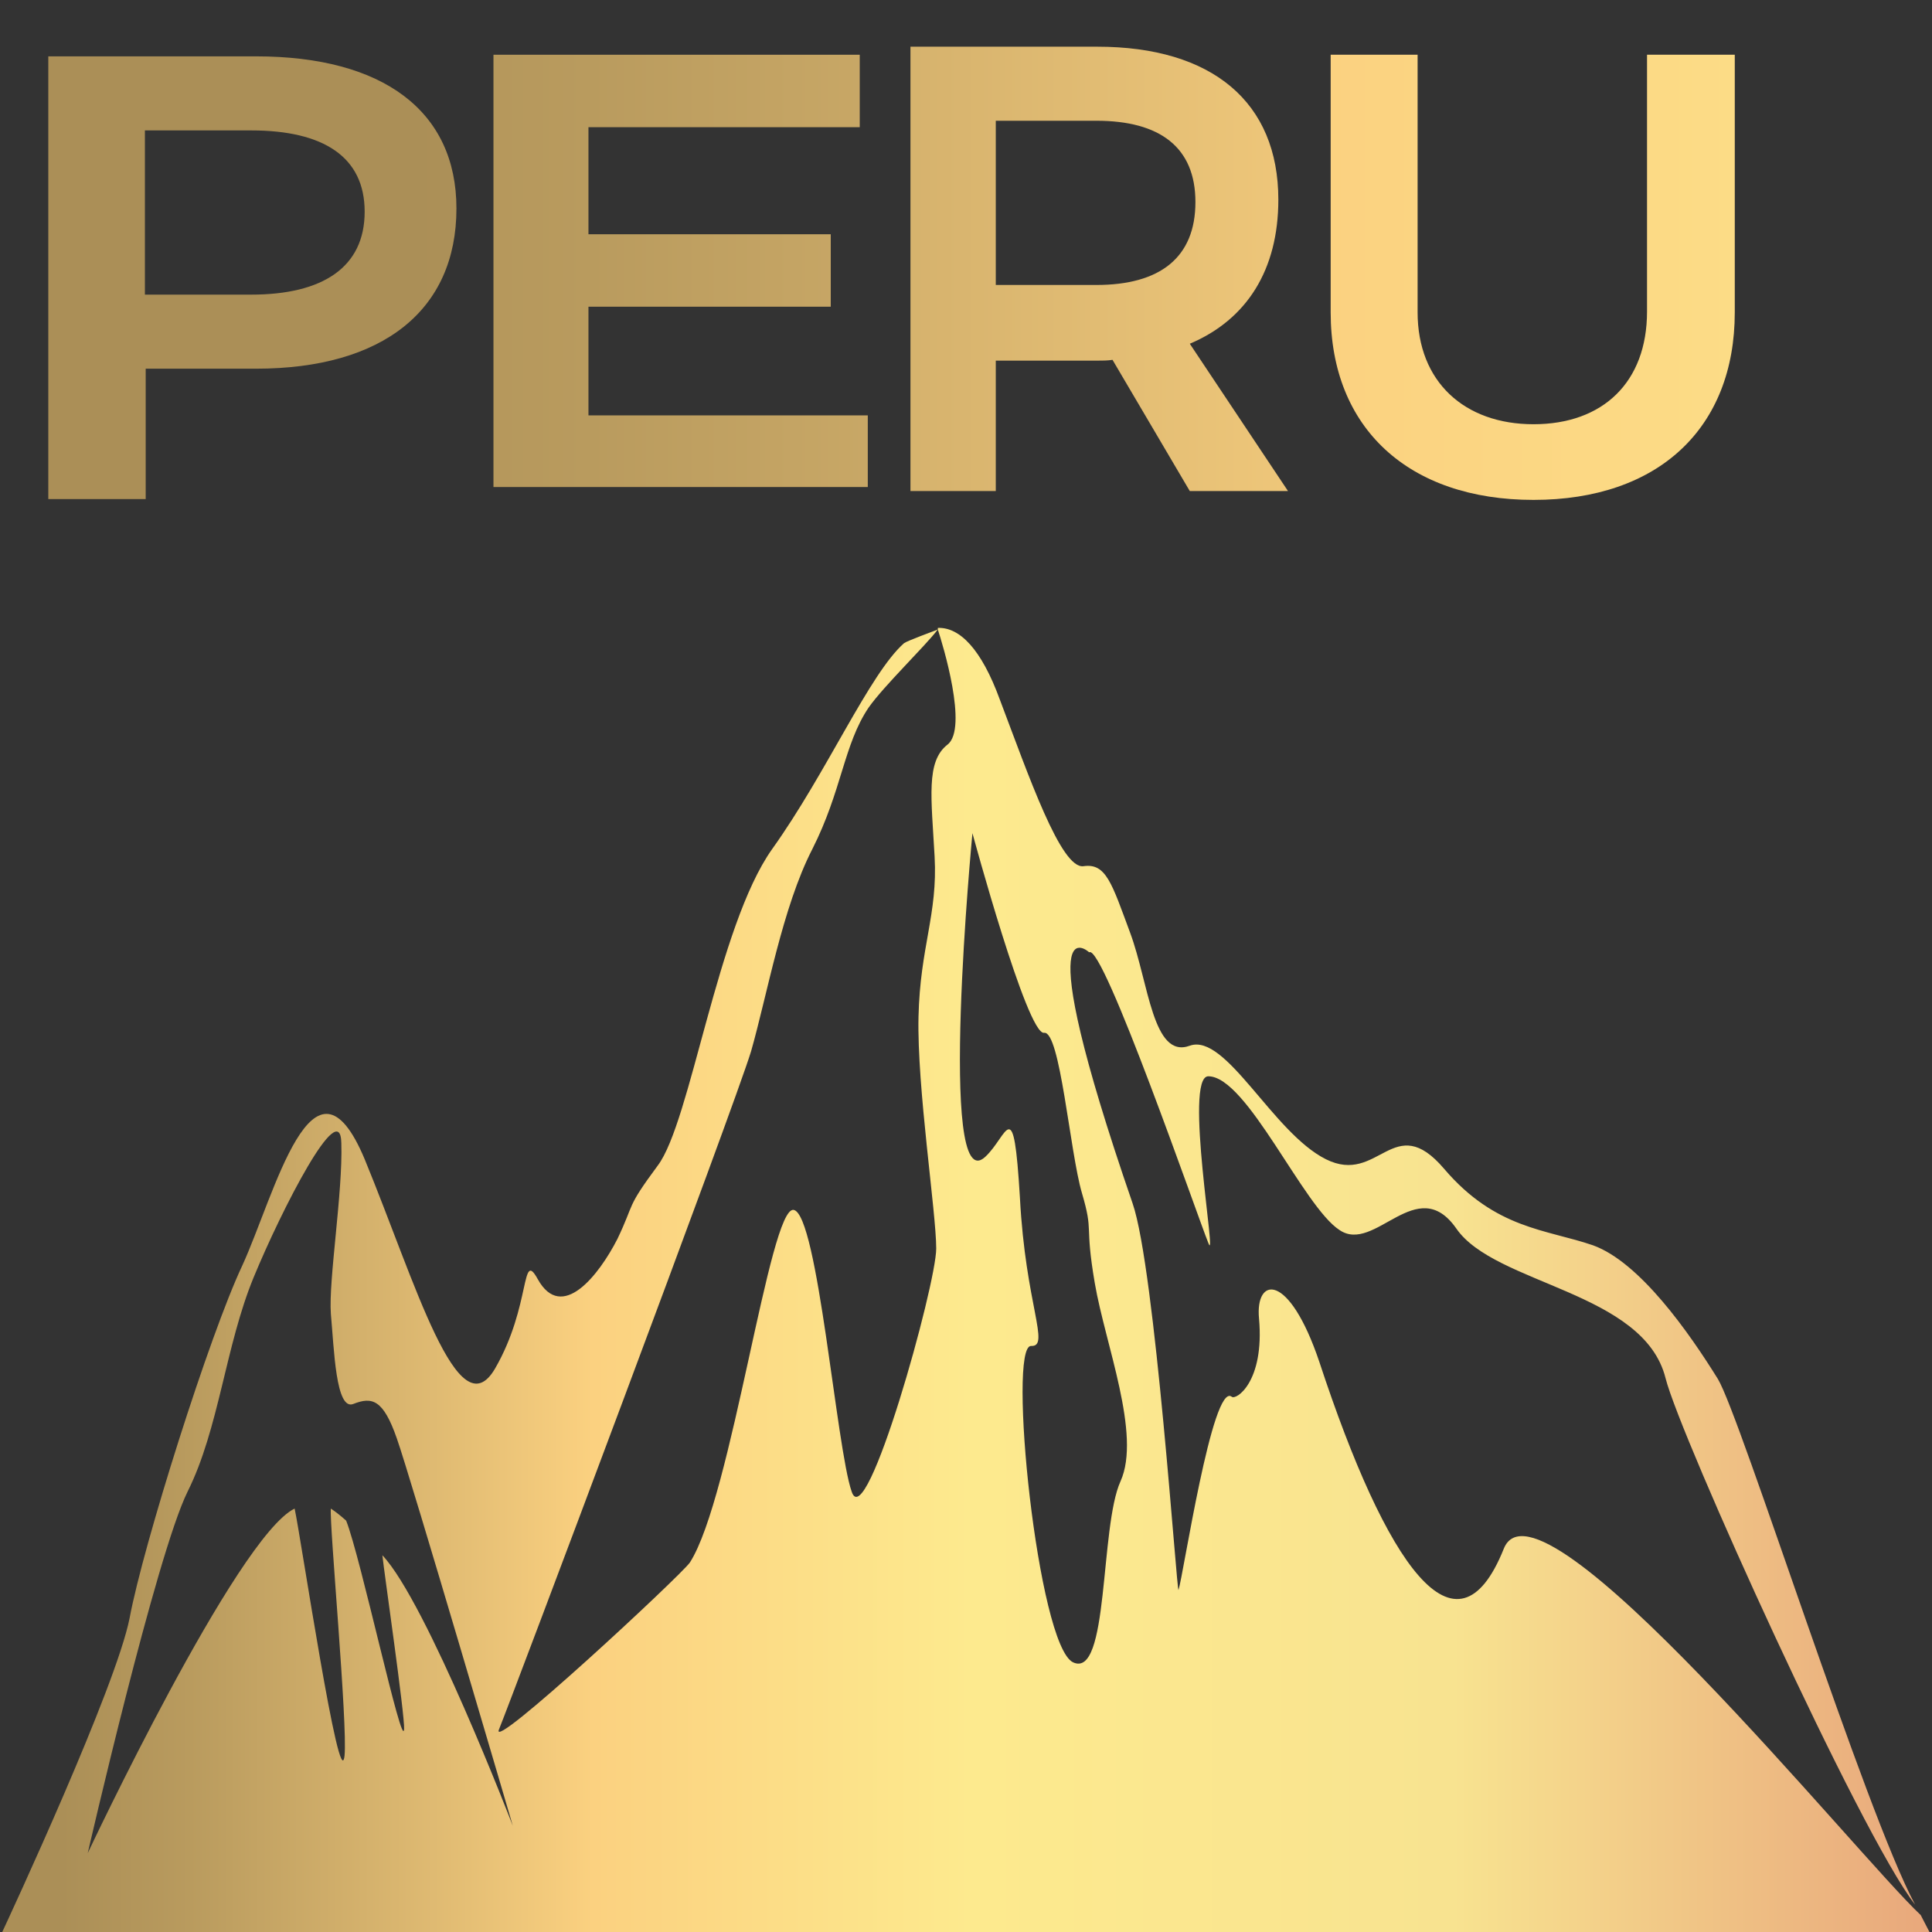
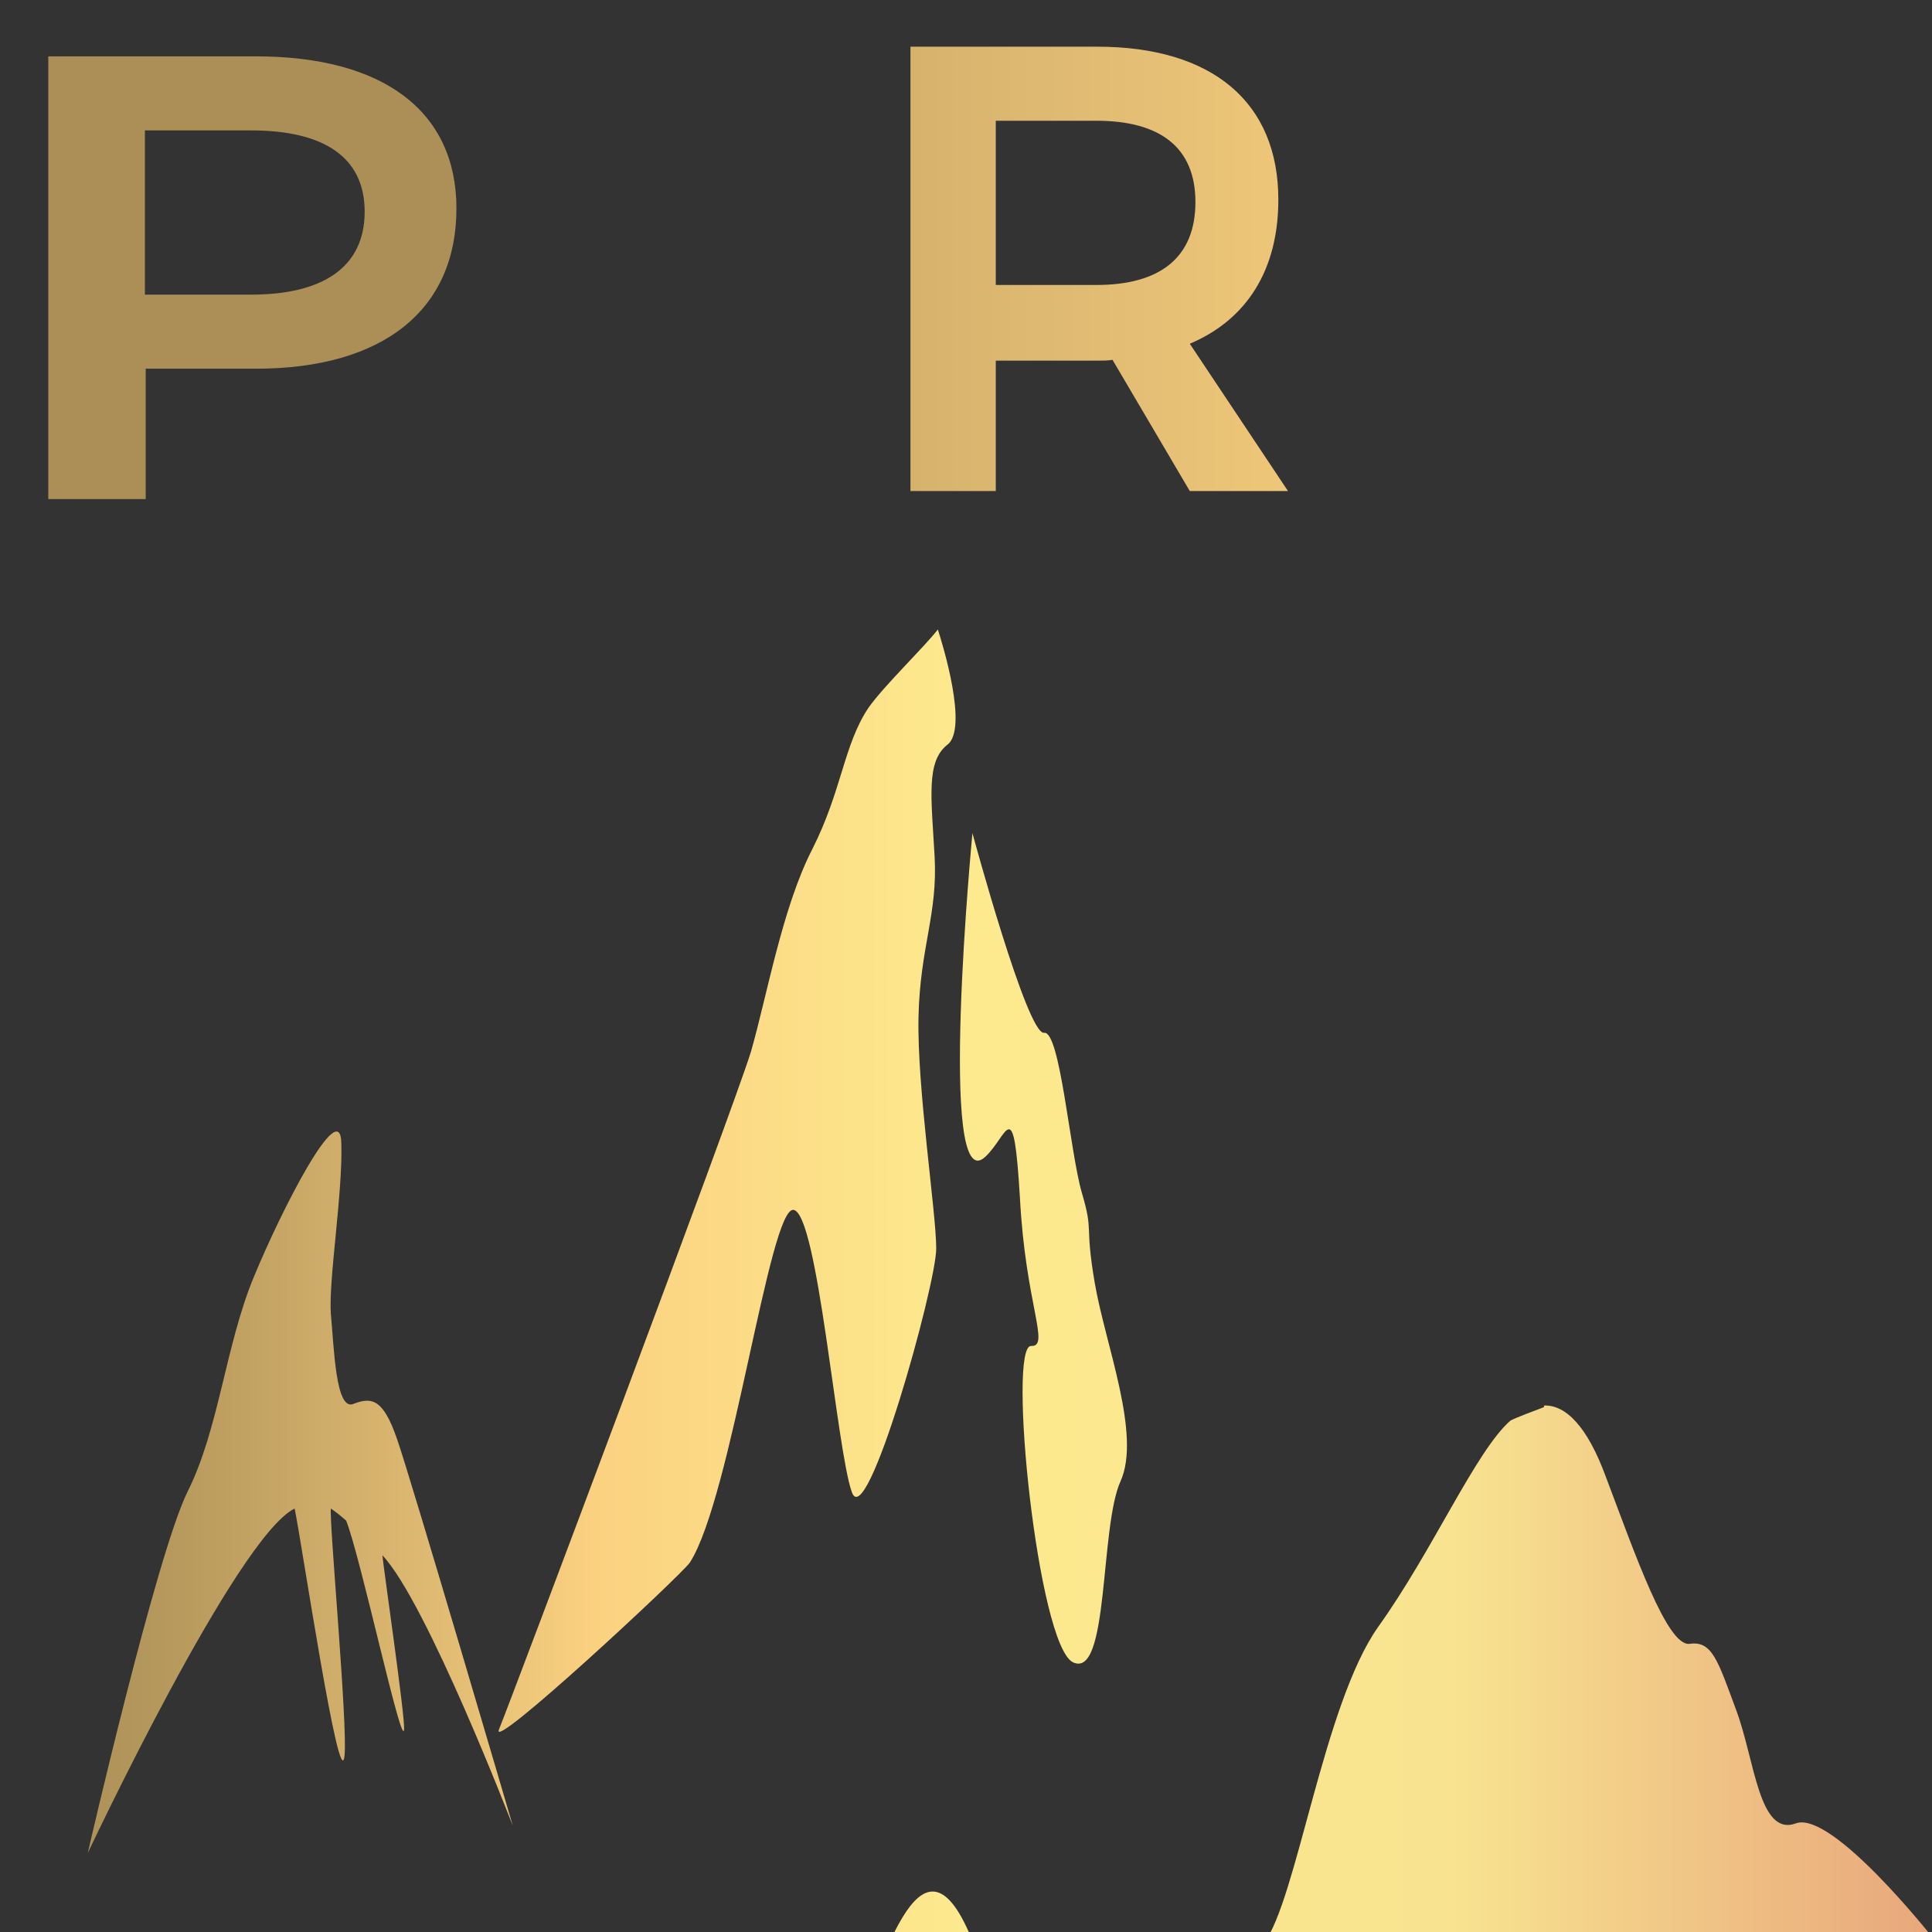
<svg xmlns="http://www.w3.org/2000/svg" data-bbox="0 5.8 240 234.8" height="480" width="480" viewBox="0 0 240 240" data-type="ugc">
  <rect x="0" y="0" width="240" height="240" fill="#333333" stroke="none" />
  <g>
    <defs>
      <linearGradient gradientTransform="matrix(708.541 0 0 768.71 26.949 34.51)" gradientUnits="userSpaceOnUse" x2="1" id="fcdf8bd5-5f78-4c4c-a9a4-290f5786ce1a">
        <stop stop-color="#ab8f57" offset=".035" />
        <stop stop-color="#b99b5e" offset=".101" />
        <stop stop-color="#dfba72" offset=".226" />
        <stop stop-color="#fbd180" offset=".308" />
        <stop stop-color="#fdea8e" offset=".502" />
        <stop stop-color="#fffc98" offset=".627" />
        <stop stop-color="#f8e390" offset=".749" />
        <stop stop-color="#e8a67b" offset="1" />
      </linearGradient>
      <linearGradient gradientTransform="matrix(698.86 0 0 807.423 2.633 33.636)" gradientUnits="userSpaceOnUse" x2="1" id="fdacde21-c2ce-4e8c-adbf-b808a3dd123b">
        <stop stop-color="#ab8f57" offset=".035" />
        <stop stop-color="#b99b5e" offset=".101" />
        <stop stop-color="#dfba72" offset=".226" />
        <stop stop-color="#fbd180" offset=".308" />
        <stop stop-color="#fdea8e" offset=".502" />
        <stop stop-color="#fffc98" offset=".627" />
        <stop stop-color="#f8e390" offset=".749" />
        <stop stop-color="#e8a67b" offset="1" />
      </linearGradient>
      <linearGradient gradientTransform="matrix(625.617 0 0 736.5 -9.354 33.385)" gradientUnits="userSpaceOnUse" x2="1" id="62bbb136-2142-40cd-bc6d-1a16efd8859a">
        <stop stop-color="#ab8f57" offset=".035" />
        <stop stop-color="#b99b5e" offset=".101" />
        <stop stop-color="#dfba72" offset=".226" />
        <stop stop-color="#fbd180" offset=".308" />
        <stop stop-color="#fdea8e" offset=".502" />
        <stop stop-color="#fffc98" offset=".627" />
        <stop stop-color="#f8e390" offset=".749" />
        <stop stop-color="#e8a67b" offset="1" />
      </linearGradient>
      <linearGradient gradientTransform="matrix(640.421 0 0 705.638 -35.527 34.447)" gradientUnits="userSpaceOnUse" x2="1" id="7e45ac64-e540-40f0-a6ee-d82e4495c368">
        <stop stop-color="#ab8f57" offset=".035" />
        <stop stop-color="#b99b5e" offset=".101" />
        <stop stop-color="#dfba72" offset=".226" />
        <stop stop-color="#fbd180" offset=".308" />
        <stop stop-color="#fdea8e" offset=".502" />
        <stop stop-color="#fffc98" offset=".627" />
        <stop stop-color="#f8e390" offset=".749" />
        <stop stop-color="#e8a67b" offset="1" />
      </linearGradient>
      <linearGradient gradientTransform="matrix(240.529 0 .061 162.947 -.075 159.312)" gradientUnits="userSpaceOnUse" x2="1" id="d1260244-0983-4378-b181-2f33de3ab90e">
        <stop stop-color="#ab8f57" offset=".035" />
        <stop stop-color="#b99b5e" offset=".101" />
        <stop stop-color="#dfba72" offset=".226" />
        <stop stop-color="#fbd180" offset=".308" />
        <stop stop-color="#fdea8e" offset=".502" />
        <stop stop-color="#f8e390" offset=".749" />
        <stop stop-color="#e8a67b" offset="1" />
      </linearGradient>
    </defs>
    <path d="M56.7 25.9c0 12.6-9.1 19.9-24.9 19.9H18.1V62H6V7h25.8c15.8 0 24.9 6.8 24.9 18.9m-11.4.4c0-6.8-5.1-10.1-14.1-10.1H18v20.4h13.2c8.9 0 14.1-3.4 14.1-10.3" fill="url(#fcdf8bd5-5f78-4c4c-a9a4-290f5786ce1a)" />
-     <path d="M106.8 6.8v9H73.1v13.3h30.1v9H73.1v13.5h34.7v8.9H61.3V6.8z" fill="url(#fdacde21-c2ce-4e8c-adbf-b808a3dd123b)" />
    <path d="m147.8 61-9.6-16.3c-.6.1-1.2.1-1.9.1h-12.6V61h-10.6V5.8h23.2c14.3 0 22.5 6.9 22.5 19 0 8.7-3.9 14.9-11 17.9L160 61zm-24.1-25.6h12.5c7.9 0 12.3-3.4 12.3-10.3 0-6.8-4.4-10.1-12.3-10.1h-12.5z" fill="url(#62bbb136-2142-40cd-bc6d-1a16efd8859a)" />
-     <path d="M190.5 52.7c8.6 0 14.1-5.2 14.1-14V6.8h10.9v32c0 14.4-9.5 23.3-25 23.3s-25.2-8.9-25.2-23.3v-32h10.8v32c0 8.6 5.8 13.9 14.4 13.9" fill="url(#7e45ac64-e540-40f0-a6ee-d82e4495c368)" />
-     <path d="M240 240.6c-.3-.6-.8-1.5-1.4-2.7-8-7.5-47.5-56.4-51.8-45.5-5.9 14.7-14.6 2-22.9-23.2-3.8-11.3-8-10.6-7.5-5.4.7 7.9-2.9 10.2-3.4 9.7-2.4-1.8-6 22.2-6.6 24-.2.6-2.9-39.9-5.7-48-13.3-38.6-5.4-31.2-5.4-31.2 1.7-1.2 13.5 32.9 14.8 36.1 1.2 3.2-3.1-20.7 0-20.7 4.8 0 11.8 16.2 16.3 19.1 4.4 3 9.6-7.2 14.5-.2 4.8 7 23.3 7.8 26 18.6 1.8 7.2 24.2 56.7 31 65.4-6.2-11.5-21.7-60.7-24.5-65.3-3.6-5.8-9.7-14.5-15.5-16.6-5.8-2-12.1-2-18.5-9.5-6.3-7.4-8.1 2.1-14.7-1.2s-12.4-15.7-16.9-14.1c-4.6 1.7-5.1-7.8-7.4-14s-3-8.7-5.8-8.3-6.8-11.2-10.4-20.7c-2.3-6.3-5-9-7.7-8.9v.2c-.5.2-3.8 1.4-4.2 1.7-4.3 3.8-9.6 16.1-16.4 25.6-6.8 9.6-10.1 33.9-14.2 39.3-4 5.4-2.8 4.5-5 9.1-2.3 4.5-6.9 10.4-9.9 5-2.1-3.8-.8 3.3-5.3 11.1-4.6 7.9-9.9-10.7-16.2-26-6.4-15.3-11.2 4.5-15.2 13.2-4.1 8.7-12.3 34.7-14 43.8-1.7 8.6-14.7 36.6-16.1 39.6zM120.8 103.5s6.8 25.1 8.9 24.8c2-.3 3.2 14.8 4.7 19.9s.3 3.6 1.6 11.2 5.8 18.8 3.2 24.6c-2.6 5.7-1.4 24.6-5.9 22.5-4.4-2.1-8.2-39.5-5.2-39.3 2.4.1-.7-5.1-1.4-18.4-.8-13.3-1.5-7.7-4.3-5.1-6 5.6-1.6-40.2-1.6-40.2M62 214.8c1.4-3.4 29.2-77.3 31.3-84.2 2-7 3.9-17.9 7.6-25.1 3.7-7.3 3.9-13 7-17.6 1.9-2.7 6.9-7.5 8.6-9.7.6 1.8 3.8 12.3 1.2 14.3-2.7 2.1-2 6.6-1.6 13.9.4 7.2-1.8 11.2-2 19.9-.2 8.8 2.2 24.3 2.2 28.8s-8.7 35.7-10.5 30.2c-1.9-5.4-4.2-34.4-7.2-35s-7.7 35.7-12.9 43.8c-1.1 1.6-25.2 24-23.7 20.7m-38.7-29.5c3.9-7.8 4.7-18.1 8.2-26.6S42.3 136 42.4 142c.2 6.1-1.6 17-1.3 21.2.4 4.3.6 12.1 2.8 11.2 2.3-.9 3.7-.6 5.4 4.3 1.7 4.8 14.4 48.1 14.4 48.1S53 199 47.5 193.2c.2 2 2.8 19.9 2.7 21.6-.2 2.9-5.4-21.4-7.2-25.9q-1-.9-1.9-1.5c-.2 1.9 2.1 26.8 1.7 30.7-.6 5.3-5.4-27-6.2-30.7-7.2 3.5-25.7 42.8-25.7 42.8s8.5-37 12.4-44.9" fill="url(#d1260244-0983-4378-b181-2f33de3ab90e)" />
+     <path d="M240 240.6s-12.4-15.7-16.9-14.1c-4.6 1.7-5.1-7.8-7.4-14s-3-8.7-5.8-8.3-6.8-11.2-10.4-20.7c-2.3-6.3-5-9-7.7-8.9v.2c-.5.2-3.8 1.4-4.2 1.7-4.3 3.8-9.6 16.1-16.4 25.6-6.8 9.6-10.1 33.9-14.2 39.3-4 5.4-2.8 4.5-5 9.1-2.3 4.5-6.9 10.4-9.9 5-2.1-3.8-.8 3.3-5.3 11.1-4.6 7.9-9.9-10.7-16.2-26-6.4-15.3-11.2 4.5-15.2 13.2-4.1 8.7-12.3 34.7-14 43.8-1.7 8.6-14.7 36.6-16.1 39.6zM120.8 103.5s6.8 25.1 8.9 24.8c2-.3 3.2 14.8 4.7 19.9s.3 3.6 1.6 11.2 5.8 18.8 3.2 24.6c-2.6 5.7-1.4 24.6-5.9 22.5-4.4-2.1-8.2-39.5-5.2-39.3 2.4.1-.7-5.1-1.4-18.4-.8-13.3-1.5-7.7-4.3-5.1-6 5.6-1.6-40.2-1.6-40.2M62 214.8c1.4-3.4 29.2-77.3 31.3-84.2 2-7 3.9-17.9 7.6-25.1 3.7-7.3 3.9-13 7-17.6 1.9-2.7 6.9-7.5 8.6-9.7.6 1.8 3.8 12.3 1.2 14.3-2.7 2.1-2 6.6-1.6 13.9.4 7.2-1.8 11.2-2 19.9-.2 8.8 2.2 24.3 2.2 28.8s-8.7 35.7-10.5 30.2c-1.9-5.4-4.2-34.4-7.2-35s-7.7 35.7-12.9 43.8c-1.1 1.6-25.2 24-23.7 20.7m-38.7-29.5c3.9-7.8 4.7-18.1 8.2-26.6S42.3 136 42.4 142c.2 6.1-1.6 17-1.3 21.2.4 4.3.6 12.1 2.8 11.2 2.3-.9 3.7-.6 5.4 4.3 1.7 4.8 14.4 48.1 14.4 48.1S53 199 47.5 193.2c.2 2 2.8 19.9 2.7 21.6-.2 2.9-5.4-21.4-7.2-25.9q-1-.9-1.9-1.5c-.2 1.9 2.1 26.8 1.7 30.7-.6 5.3-5.4-27-6.2-30.7-7.2 3.5-25.7 42.8-25.7 42.8s8.5-37 12.4-44.9" fill="url(#d1260244-0983-4378-b181-2f33de3ab90e)" />
  </g>
</svg>